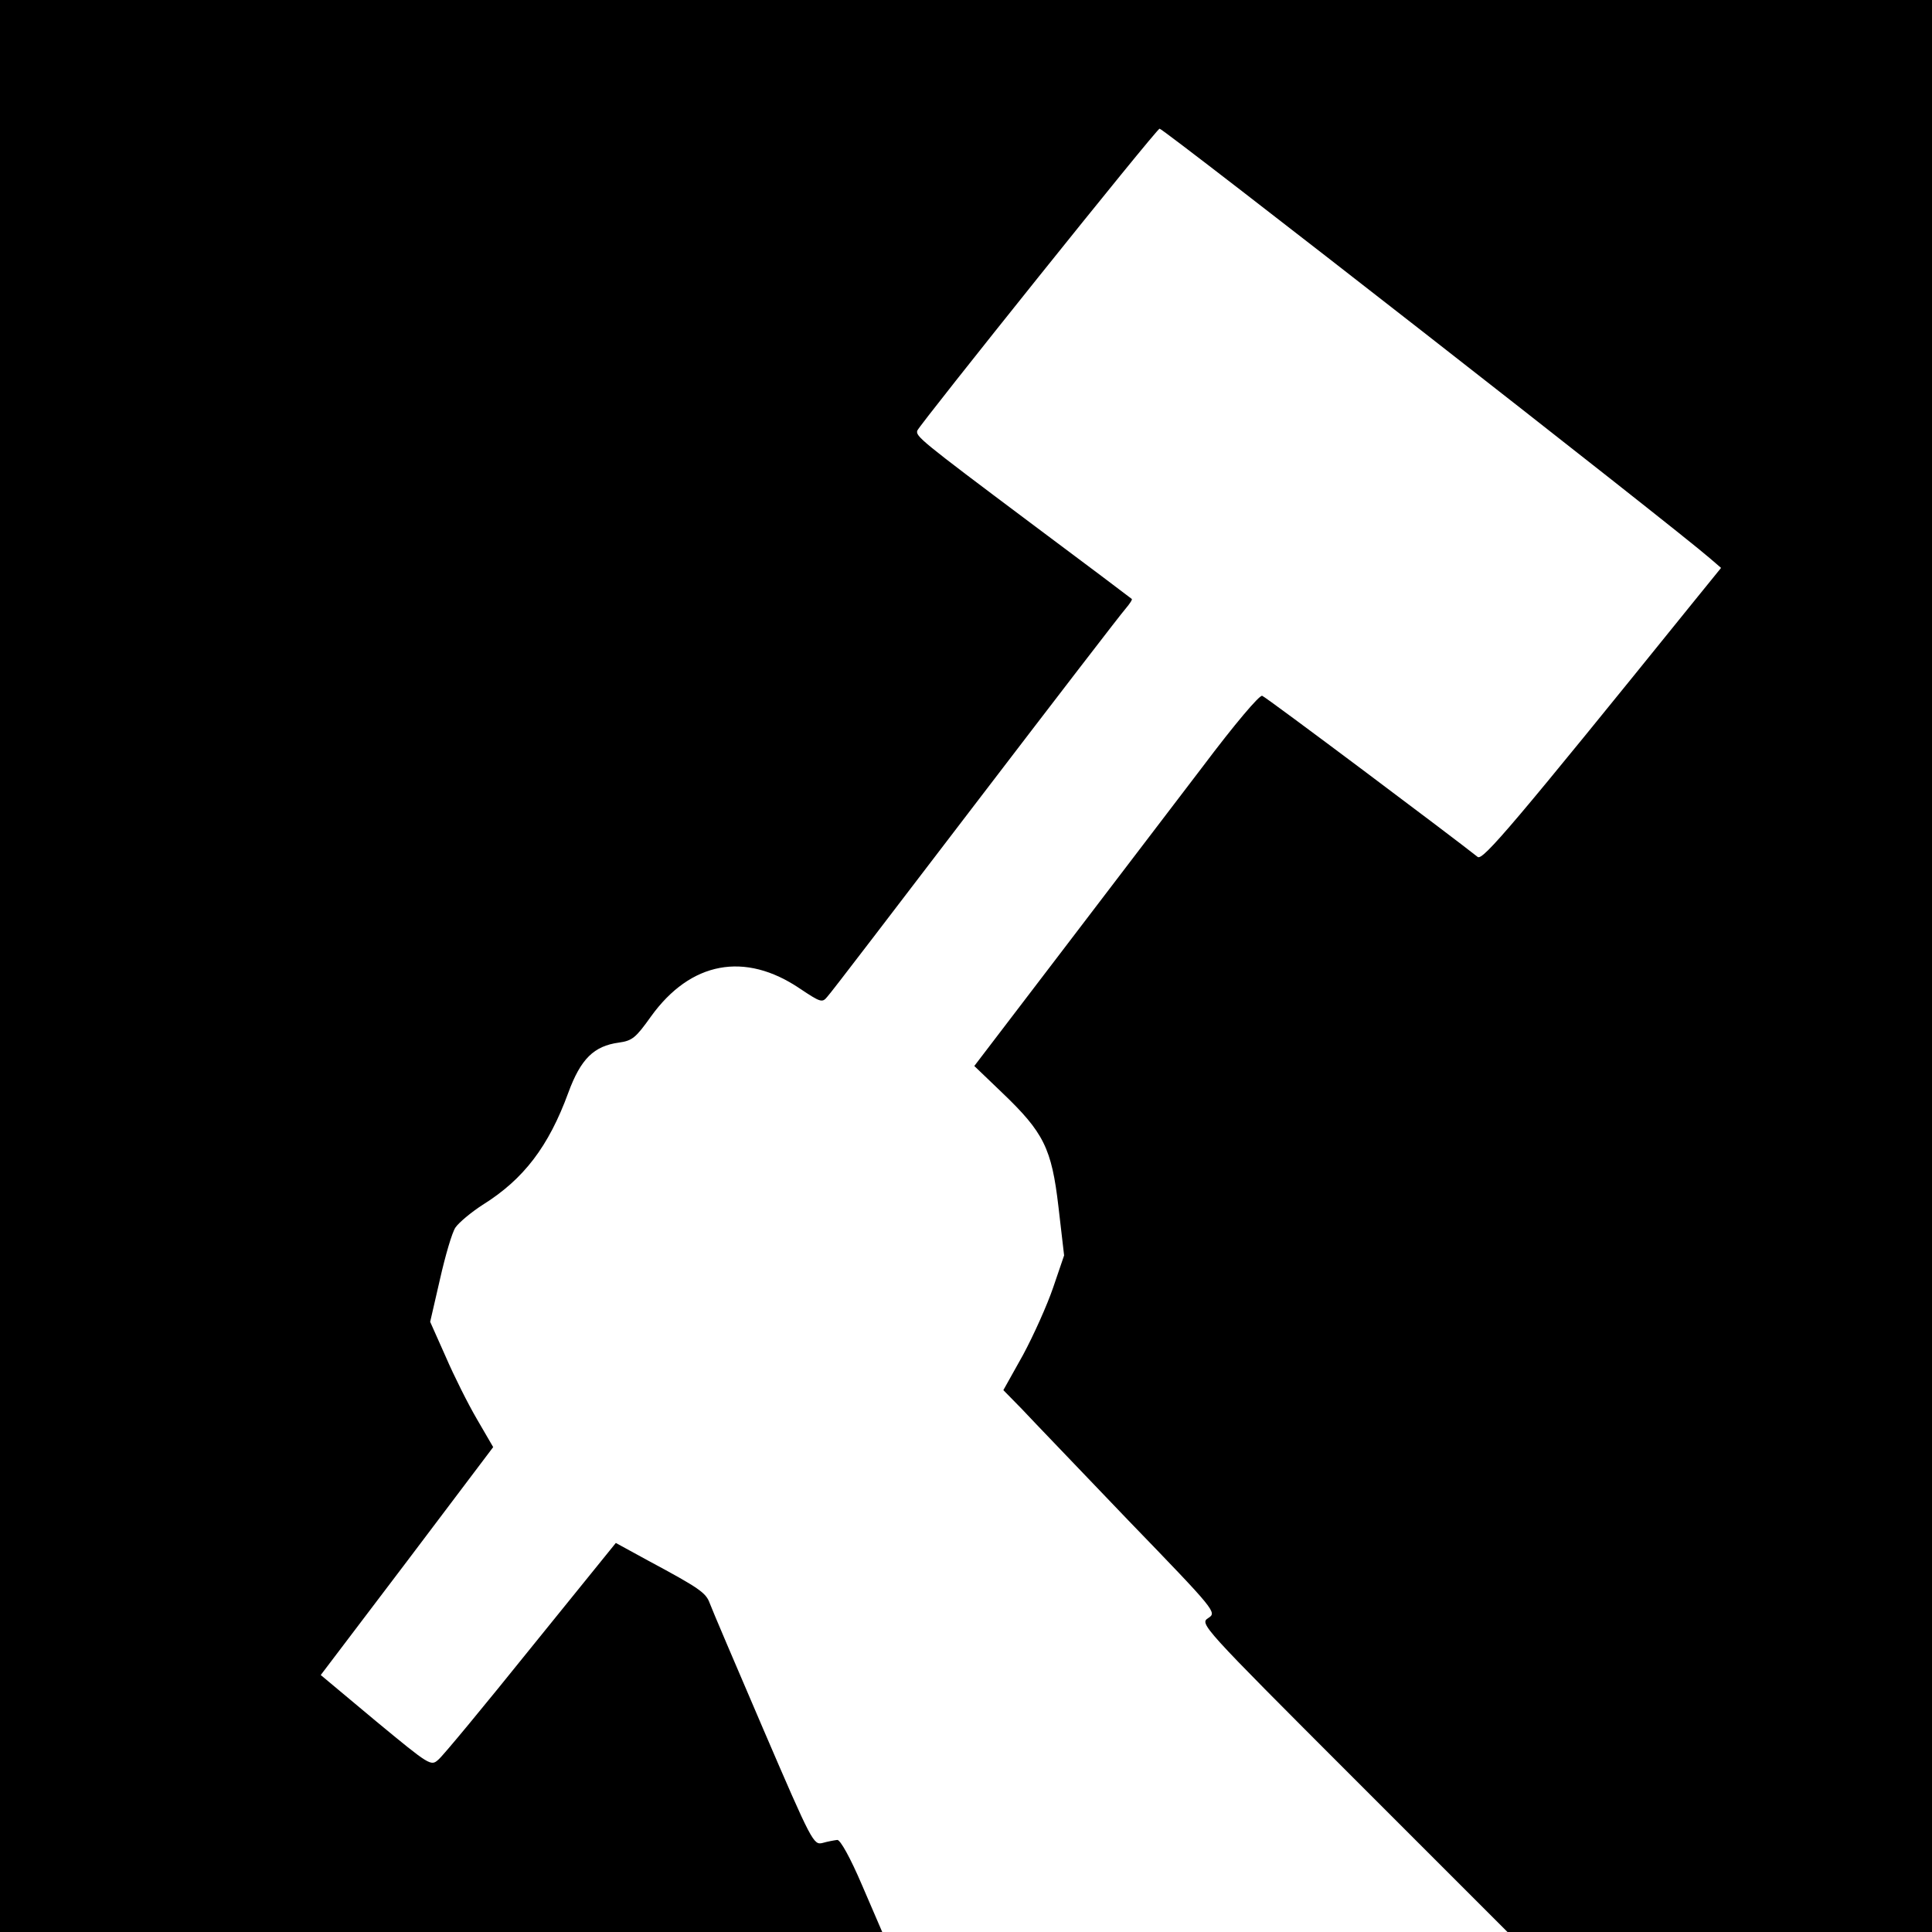
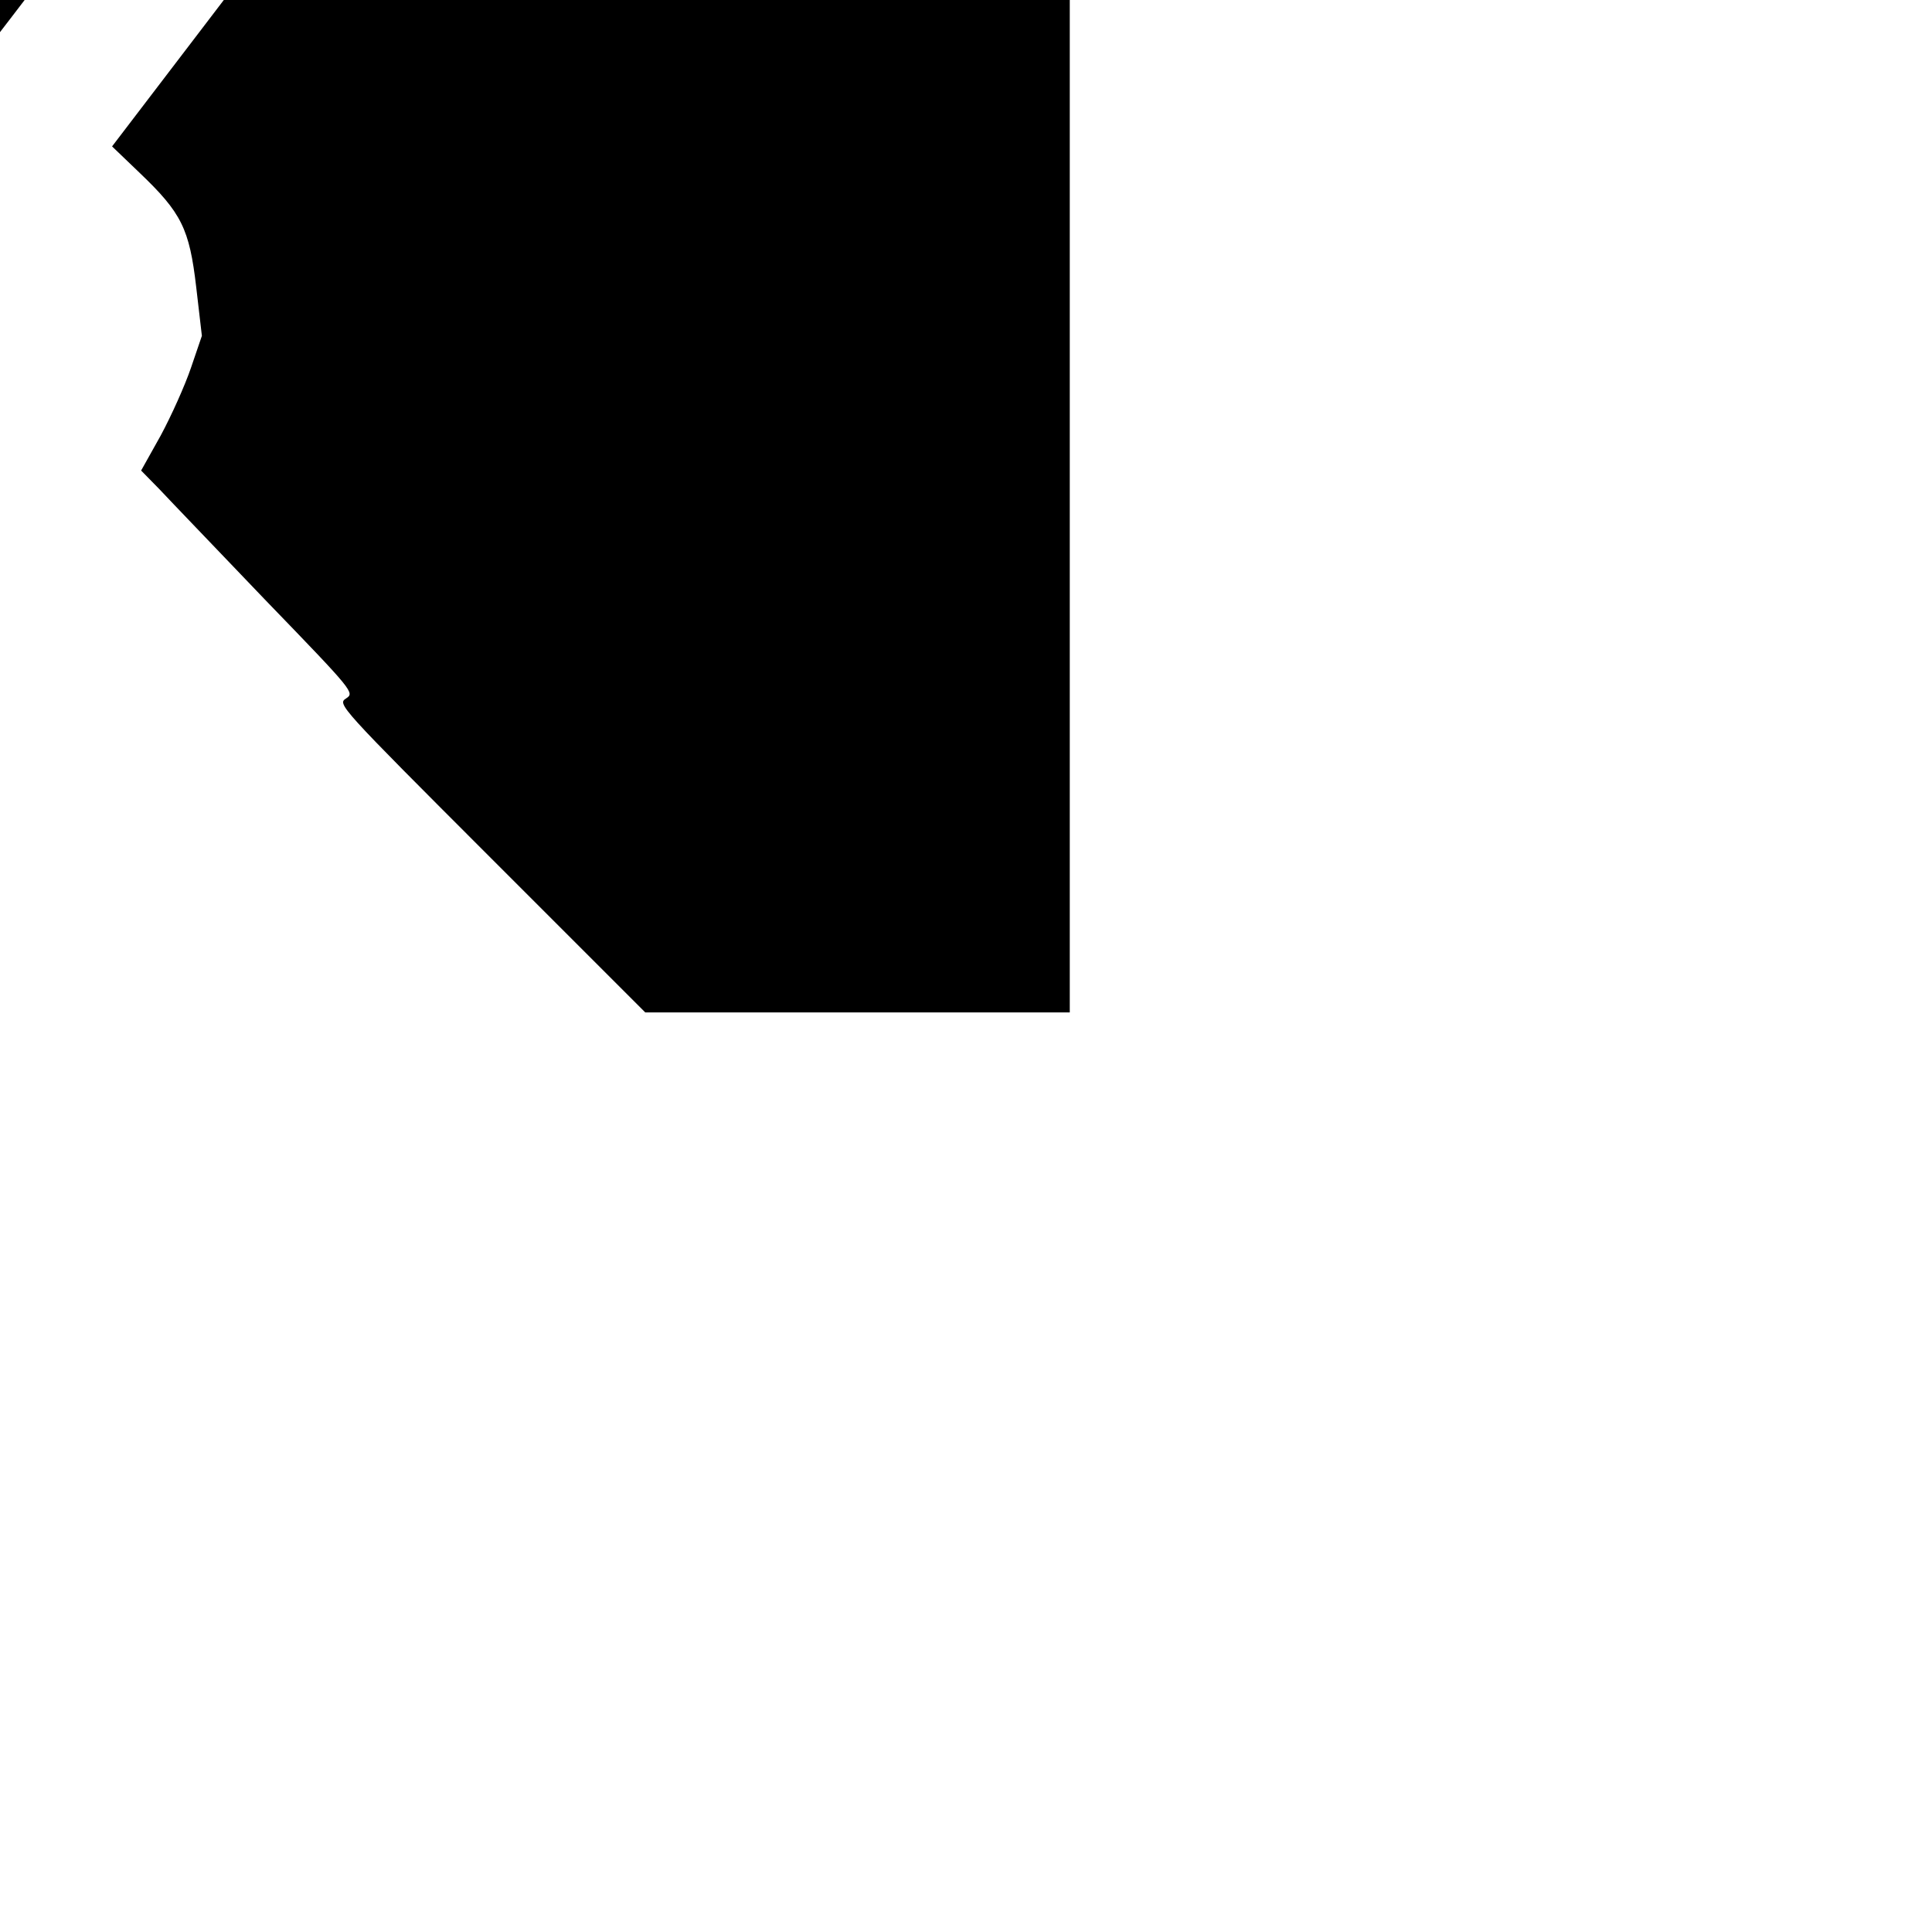
<svg xmlns="http://www.w3.org/2000/svg" version="1.0" width="512pt" height="512pt" viewBox="0 0 512 512" preserveAspectRatio="xMidYMid meet">
  <g transform="translate(0,512) scale(0.1,-0.1)" fill="#000000" stroke="none">
-     <path d="M0 2560 l0 -2560 1169 0 1169 0 -53 123 c-32 75 -58 121 -66 121 -8 -1 -25 -4 -39 -8 -24 -6 -28 1 -157 301 -73 170 -137 320 -142 334 -10 28 -27 40 -163 113 l-86 47 -225 -278 c-123 -153 -233 -286 -245 -296 -20 -18 -22 -17 -166 102 l-146 122 229 302 228 302 -43 74 c-24 41 -61 115 -83 166 l-41 92 26 113 c14 62 32 124 41 137 9 13 41 40 72 60 109 68 175 155 227 297 33 90 68 124 134 133 36 5 45 13 85 69 105 146 249 173 395 74 54 -36 59 -38 72 -22 9 9 185 240 393 512 208 272 387 505 398 517 11 13 19 25 16 26 -2 2 -123 93 -269 202 -291 218 -304 229 -299 244 7 17 634 800 642 800 10 1 1364 -1056 1459 -1139 l29 -25 -73 -90 c-475 -588 -559 -687 -572 -676 -60 48 -561 424 -571 427 -7 3 -73 -75 -158 -188 -81 -106 -250 -328 -376 -493 l-229 -300 73 -70 c111 -106 132 -148 150 -303 l15 -129 -29 -85 c-16 -47 -52 -127 -80 -179 l-52 -93 49 -50 c26 -28 154 -161 282 -295 234 -242 235 -244 212 -259 -23 -15 -20 -19 385 -424 l408 -408 562 0 563 0 0 2560 0 2560 -2560 0 -2560 0 0 -2560z" />
+     <path d="M0 2560 c-32 75 -58 121 -66 121 -8 -1 -25 -4 -39 -8 -24 -6 -28 1 -157 301 -73 170 -137 320 -142 334 -10 28 -27 40 -163 113 l-86 47 -225 -278 c-123 -153 -233 -286 -245 -296 -20 -18 -22 -17 -166 102 l-146 122 229 302 228 302 -43 74 c-24 41 -61 115 -83 166 l-41 92 26 113 c14 62 32 124 41 137 9 13 41 40 72 60 109 68 175 155 227 297 33 90 68 124 134 133 36 5 45 13 85 69 105 146 249 173 395 74 54 -36 59 -38 72 -22 9 9 185 240 393 512 208 272 387 505 398 517 11 13 19 25 16 26 -2 2 -123 93 -269 202 -291 218 -304 229 -299 244 7 17 634 800 642 800 10 1 1364 -1056 1459 -1139 l29 -25 -73 -90 c-475 -588 -559 -687 -572 -676 -60 48 -561 424 -571 427 -7 3 -73 -75 -158 -188 -81 -106 -250 -328 -376 -493 l-229 -300 73 -70 c111 -106 132 -148 150 -303 l15 -129 -29 -85 c-16 -47 -52 -127 -80 -179 l-52 -93 49 -50 c26 -28 154 -161 282 -295 234 -242 235 -244 212 -259 -23 -15 -20 -19 385 -424 l408 -408 562 0 563 0 0 2560 0 2560 -2560 0 -2560 0 0 -2560z" />
  </g>
</svg>